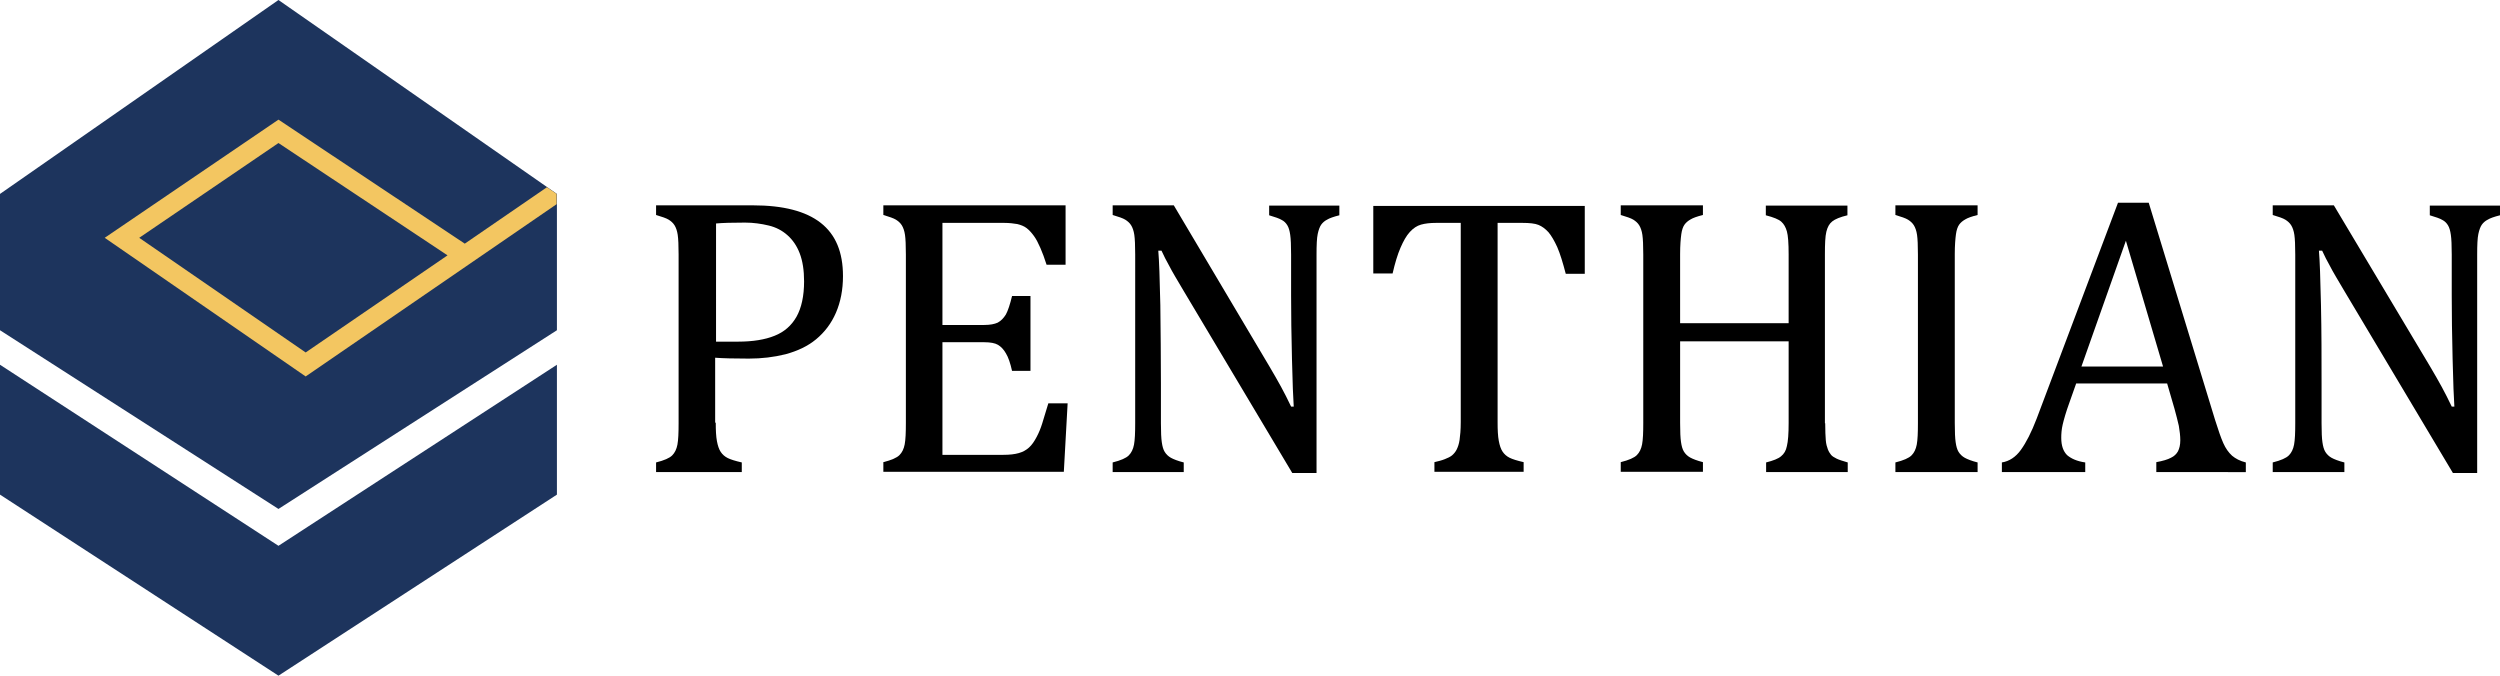
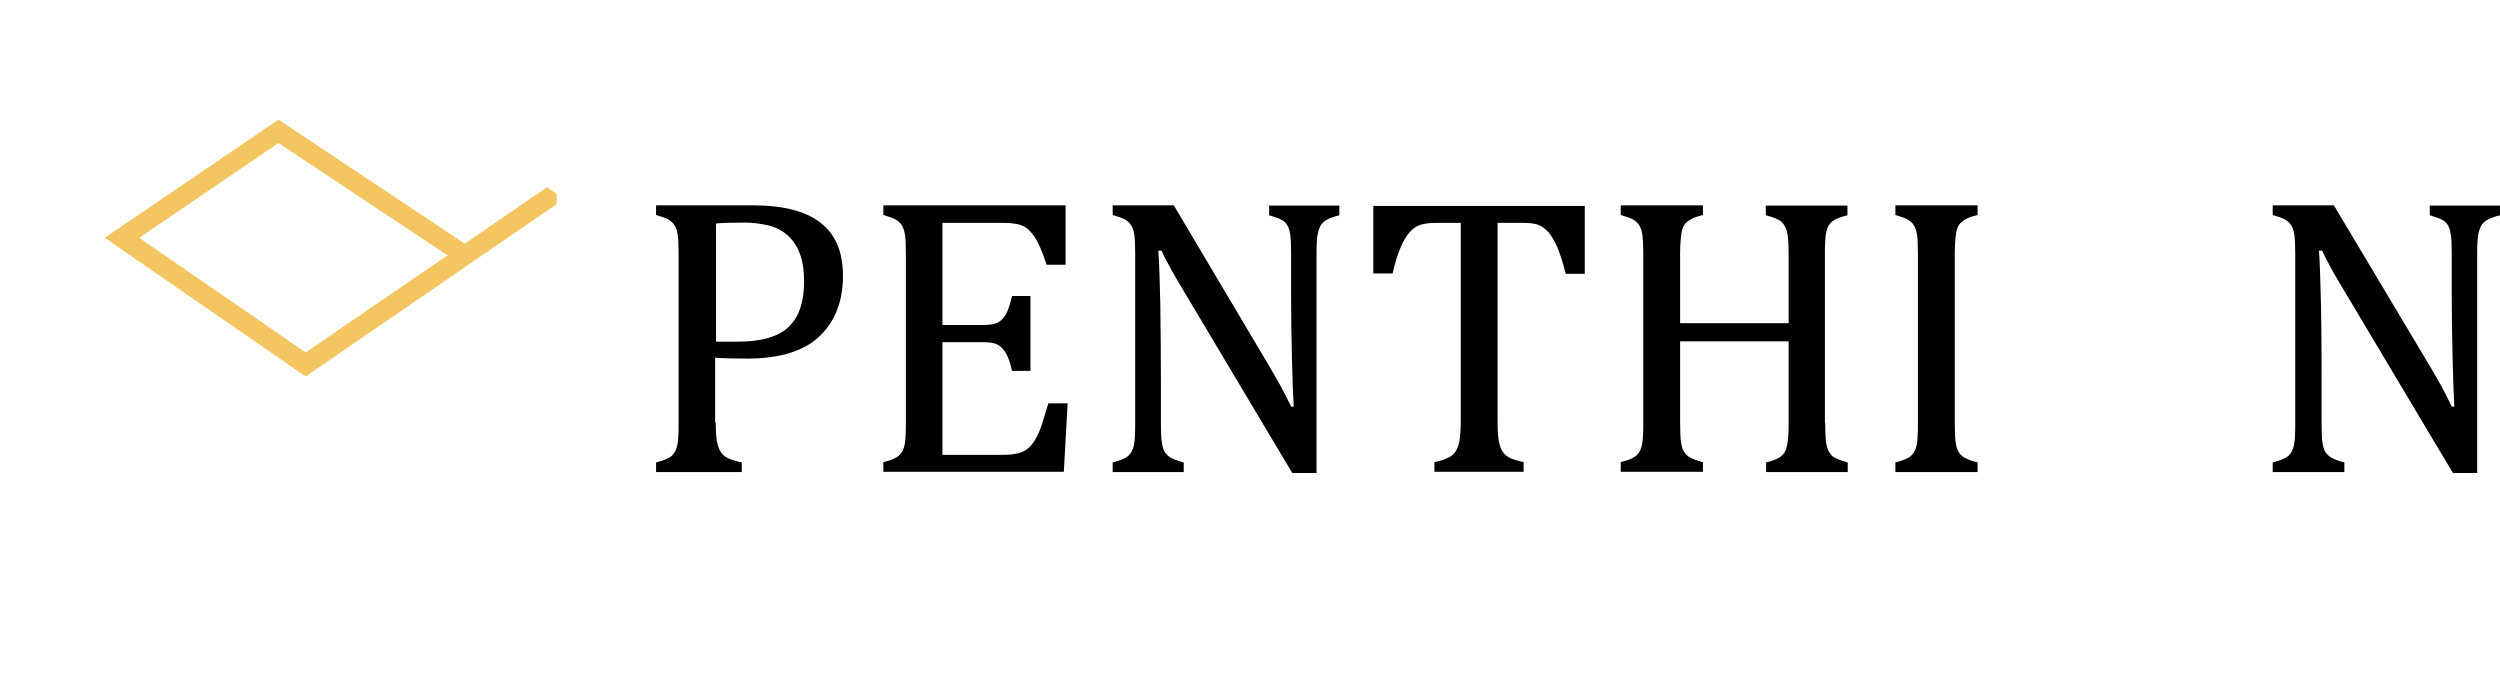
<svg xmlns="http://www.w3.org/2000/svg" version="1.1" id="Layer_1" x="0px" y="0px" viewBox="0 0 854.7 231" style="enable-background:new 0 0 854.7 231;" xml:space="preserve">
  <style type="text/css">
	.st0{fill:#1D345D;}
	.st1{fill:#F3C661;}
</style>
  <g>
    <g>
      <path d="M244.7,144.5c0,2.6,0.1,4.7,0.4,6.3c0.3,1.6,0.7,2.8,1.3,3.7c0.6,0.9,1.4,1.6,2.4,2.1c1,0.5,2.6,1,4.8,1.5v3.3h-29.3v-3.3    c2.8-0.7,4.6-1.5,5.5-2.4c0.9-0.9,1.5-2.1,1.8-3.7c0.3-1.6,0.4-4,0.4-7.3V87c0-3.1-0.1-5.3-0.3-6.7c-0.2-1.4-0.6-2.5-1.1-3.3    c-0.5-0.8-1.2-1.4-2-1.9c-0.8-0.5-2.3-1-4.3-1.6v-3.3h33.1c10.4,0,18.1,2,23.2,6c5.1,4,7.6,10,7.6,18.2c0,4.6-0.8,8.8-2.4,12.5    c-1.6,3.7-3.9,6.7-6.8,9.1c-2.9,2.4-6.4,4-10.4,5.1c-4,1-8.2,1.5-12.6,1.5c-4.9,0-8.8-0.1-11.5-0.3V144.5z M244.7,116.8h7.7    c5,0,9.2-0.7,12.4-2c3.3-1.3,5.8-3.5,7.5-6.5c1.7-3,2.6-7.1,2.6-12.1c0-3.8-0.5-7-1.5-9.6c-1-2.6-2.4-4.6-4.2-6.2    c-1.8-1.6-3.9-2.7-6.4-3.3c-2.5-0.6-5.2-1-8.1-1c-4.4,0-7.7,0.1-9.9,0.3V116.8z" />
      <path d="M364.3,70.4v20.1h-6.5c-0.7-2.2-1.4-4.1-2.1-5.7c-0.7-1.6-1.4-3-2.2-4.1c-0.8-1.1-1.6-2-2.5-2.7c-0.9-0.7-2-1.1-3.2-1.4    c-1.2-0.2-2.7-0.4-4.5-0.4h-21.1v34.9h14.3c2,0,3.5-0.3,4.6-0.8c1.1-0.6,2-1.5,2.8-2.8c0.7-1.3,1.4-3.4,2.1-6.3h6.3v25.6H346    c-0.6-2.7-1.3-4.7-2.1-6c-0.8-1.4-1.7-2.3-2.7-2.9c-1-0.6-2.6-0.9-4.7-0.9h-14.3v38.5H343c2.2,0,3.9-0.2,5.3-0.6    c1.4-0.4,2.5-1,3.5-1.9c1-0.9,1.8-2.1,2.6-3.6c0.8-1.5,1.4-3,1.9-4.6c0.5-1.6,1.2-3.9,2.1-6.9h6.6l-1.3,23.4H302v-3.3    c2.8-0.7,4.6-1.5,5.5-2.4c0.9-0.9,1.5-2.1,1.8-3.7c0.3-1.6,0.4-4,0.4-7.3V87c0-3.1-0.1-5.3-0.3-6.7c-0.2-1.4-0.6-2.5-1.1-3.3    c-0.5-0.8-1.2-1.4-2-1.9c-0.8-0.5-2.3-1-4.3-1.6v-3.3H364.3z" />
      <path d="M434,125.3c1.6,2.7,2.9,5,4,7c1.1,2,2.2,4.2,3.4,6.7h0.9c-0.2-2.7-0.4-8.1-0.6-16.2c-0.2-8.1-0.3-15.3-0.3-21.8V87    c0-3.1-0.1-5.3-0.3-6.7c-0.2-1.4-0.5-2.5-1-3.3c-0.5-0.8-1.1-1.4-1.9-1.8c-0.8-0.5-2.3-1-4.3-1.6v-3.3h24v3.3    c-2,0.5-3.4,1-4.2,1.5c-0.8,0.4-1.5,1-2,1.7c-0.5,0.7-0.9,1.8-1.2,3.2c-0.3,1.4-0.4,3.8-0.4,7v74.7h-8.3l-37.1-62.2    c-2.3-3.9-4-6.7-4.9-8.5c-1-1.8-1.9-3.5-2.7-5.3h-1.1c0.3,3.4,0.5,9.6,0.7,18.6c0.1,9,0.2,17.9,0.2,26.8v13.6c0,3,0.1,5.2,0.3,6.5    c0.2,1.4,0.5,2.5,1,3.3c0.5,0.8,1.2,1.5,2.1,2c0.9,0.5,2.4,1.1,4.4,1.6v3.3h-24.3v-3.3c2.8-0.7,4.6-1.5,5.5-2.4    c0.9-0.9,1.5-2.1,1.8-3.7c0.3-1.6,0.4-4,0.4-7.3V87c0-3.1-0.1-5.3-0.3-6.7c-0.2-1.4-0.6-2.5-1.1-3.3c-0.5-0.8-1.2-1.4-2-1.9    c-0.8-0.5-2.3-1-4.3-1.6v-3.3h20.9L434,125.3z" />
      <path d="M469.7,70.4h72.1v23.2h-6.5c-1-3.8-1.9-6.8-2.9-9.1c-1-2.2-2-3.9-3-5.1c-1.1-1.2-2.2-2-3.4-2.5c-1.2-0.5-3.1-0.7-5.5-0.7    H512v68.2c0,2.6,0.1,4.7,0.4,6.3c0.3,1.6,0.7,2.8,1.3,3.7c0.6,0.9,1.4,1.6,2.4,2.1c1,0.5,2.6,1,4.8,1.5v3.3h-30.5v-3.3    c1.3-0.3,2.5-0.6,3.5-1c1-0.4,1.9-0.8,2.5-1.3c0.6-0.5,1.2-1.2,1.6-2c0.4-0.8,0.8-1.9,1-3.3c0.2-1.4,0.4-3.4,0.4-6.1V76.2h-8.4    c-2.1,0-3.8,0.2-5.2,0.6c-1.4,0.4-2.6,1.2-3.8,2.5c-1.2,1.3-2.2,3.1-3.2,5.4c-1,2.3-1.9,5.3-2.7,8.8h-6.6V70.4z" />
      <path d="M624,144.7c0,2.6,0.1,4.5,0.2,5.8c0.1,1.3,0.4,2.3,0.7,3.1c0.3,0.8,0.7,1.4,1.1,1.9c0.4,0.5,1.1,0.9,1.9,1.3    c0.8,0.4,2.1,0.8,3.8,1.3v3.3h-27.9v-3.3c2.4-0.6,4.2-1.3,5.1-2.1c1-0.8,1.7-1.9,2-3.5c0.4-1.6,0.6-4.2,0.6-7.9v-27.9h-37.1v27.9    c0,3,0.1,5.2,0.3,6.5c0.2,1.4,0.5,2.5,1,3.3c0.5,0.8,1.2,1.5,2.1,2c0.9,0.5,2.4,1.1,4.4,1.6v3.3h-28.1v-3.3    c2.8-0.7,4.6-1.5,5.5-2.4c0.9-0.9,1.5-2.1,1.8-3.7c0.3-1.6,0.4-4,0.4-7.3V87c0-3.1-0.1-5.3-0.3-6.7c-0.2-1.4-0.6-2.5-1.1-3.3    c-0.5-0.8-1.2-1.4-2-1.9c-0.8-0.5-2.3-1-4.3-1.6v-3.3h28.1v3.3c-2,0.5-3.4,1-4.2,1.5c-0.9,0.5-1.6,1.1-2.1,1.8    c-0.5,0.7-0.9,1.8-1.1,3.3c-0.2,1.5-0.4,3.7-0.4,6.8v23.6h37.1V87c0-3.9-0.2-6.5-0.6-7.9c-0.4-1.4-1-2.5-1.9-3.3    c-0.9-0.8-2.6-1.5-5.3-2.2v-3.3h27.9v3.3c-2.5,0.6-4.2,1.3-5.2,2.1c-1,0.8-1.6,1.9-2,3.5c-0.4,1.6-0.5,4.2-0.5,7.8V144.7z" />
      <path d="M668.3,144.7c0,3,0.1,5.2,0.3,6.5c0.2,1.4,0.5,2.5,1,3.3c0.5,0.8,1.2,1.5,2.1,2c0.9,0.5,2.4,1.1,4.4,1.6v3.3H648v-3.3    c2.8-0.7,4.6-1.5,5.5-2.4c0.9-0.9,1.5-2.1,1.8-3.7c0.3-1.6,0.4-4,0.4-7.3V87c0-3.1-0.1-5.3-0.3-6.7c-0.2-1.4-0.6-2.5-1.1-3.3    c-0.5-0.8-1.2-1.4-2-1.9c-0.8-0.5-2.3-1-4.3-1.6v-3.3h28.1v3.3c-2,0.5-3.4,1-4.2,1.5c-0.9,0.5-1.6,1.1-2.1,1.8    c-0.5,0.7-0.9,1.8-1.1,3.3c-0.2,1.5-0.4,3.7-0.4,6.8V144.7z" />
-       <path d="M737.2,161.3v-3.3c2.2-0.4,3.9-0.9,5-1.5c1.1-0.5,1.9-1.3,2.4-2.2c0.5-1,0.8-2.2,0.8-3.8c0-1.5-0.2-3.1-0.5-4.9    c-0.4-1.8-0.9-3.7-1.5-5.9l-2.5-8.6h-31.1l-2.3,6.5c-1.2,3.3-1.9,5.8-2.3,7.5c-0.4,1.7-0.5,3.2-0.5,4.6c0,2.7,0.7,4.6,2,5.9    c1.4,1.2,3.4,2.1,6.2,2.5v3.3h-28.5v-3.3c2.5-0.4,4.7-1.8,6.5-4.3c1.8-2.5,3.6-6,5.4-10.7l27.8-73.8h10.5l22.7,74.3    c1.1,3.5,2,6.1,2.8,7.9c0.8,1.8,1.8,3.2,3,4.3c1.2,1,2.7,1.8,4.7,2.3v3.3H737.2z M711.6,125.3h27.9l-12.7-43L711.6,125.3z" />
      <path d="M830.8,125.3c1.6,2.7,2.9,5,4,7c1.1,2,2.2,4.2,3.4,6.7h0.9c-0.2-2.7-0.4-8.1-0.6-16.2c-0.2-8.1-0.3-15.3-0.3-21.8V87    c0-3.1-0.1-5.3-0.3-6.7c-0.2-1.4-0.5-2.5-1-3.3c-0.5-0.8-1.1-1.4-1.9-1.8c-0.8-0.5-2.3-1-4.3-1.6v-3.3h24v3.3    c-2,0.5-3.4,1-4.2,1.5c-0.8,0.4-1.5,1-2,1.7c-0.5,0.7-0.9,1.8-1.2,3.2c-0.3,1.4-0.4,3.8-0.4,7v74.7h-8.3l-37.1-62.2    c-2.3-3.9-4-6.7-4.9-8.5c-1-1.8-1.9-3.5-2.7-5.3h-1.1c0.3,3.4,0.5,9.6,0.7,18.6s0.2,17.9,0.2,26.8v13.6c0,3,0.1,5.2,0.3,6.5    c0.2,1.4,0.5,2.5,1,3.3c0.5,0.8,1.2,1.5,2.1,2c0.9,0.5,2.4,1.1,4.4,1.6v3.3H777v-3.3c2.8-0.7,4.6-1.5,5.5-2.4    c0.9-0.9,1.5-2.1,1.8-3.7c0.3-1.6,0.4-4,0.4-7.3V87c0-3.1-0.1-5.3-0.3-6.7c-0.2-1.4-0.6-2.5-1.1-3.3c-0.5-0.8-1.2-1.4-2-1.9    c-0.8-0.5-2.3-1-4.3-1.6v-3.3h20.9L830.8,125.3z" />
    </g>
    <g>
-       <polygon class="st0" points="190.4,66.3 190.4,112.9 95.2,174 0,112.9 0,66.3 95.2,0   " />
-       <polygon class="st0" points="190.4,124.7 95.2,186.6 0,124.7 0,169.1 95.2,231 190.4,169.1   " />
      <g>
-         <path class="st1" d="M190.3,66.3L187,64l-28.1,19.3L95.2,40.9L35.8,81.3l68.7,47.4l85.8-58.9V66.3z M104.5,120.5L47.6,81.3     l47.6-32.4L153,87.3L104.5,120.5z" />
+         <path class="st1" d="M190.3,66.3L187,64l-28.1,19.3L95.2,40.9L35.8,81.3l68.7,47.4l85.8-58.9V66.3z M104.5,120.5L47.6,81.3     l47.6-32.4L153,87.3L104.5,120.5" />
      </g>
    </g>
  </g>
</svg>